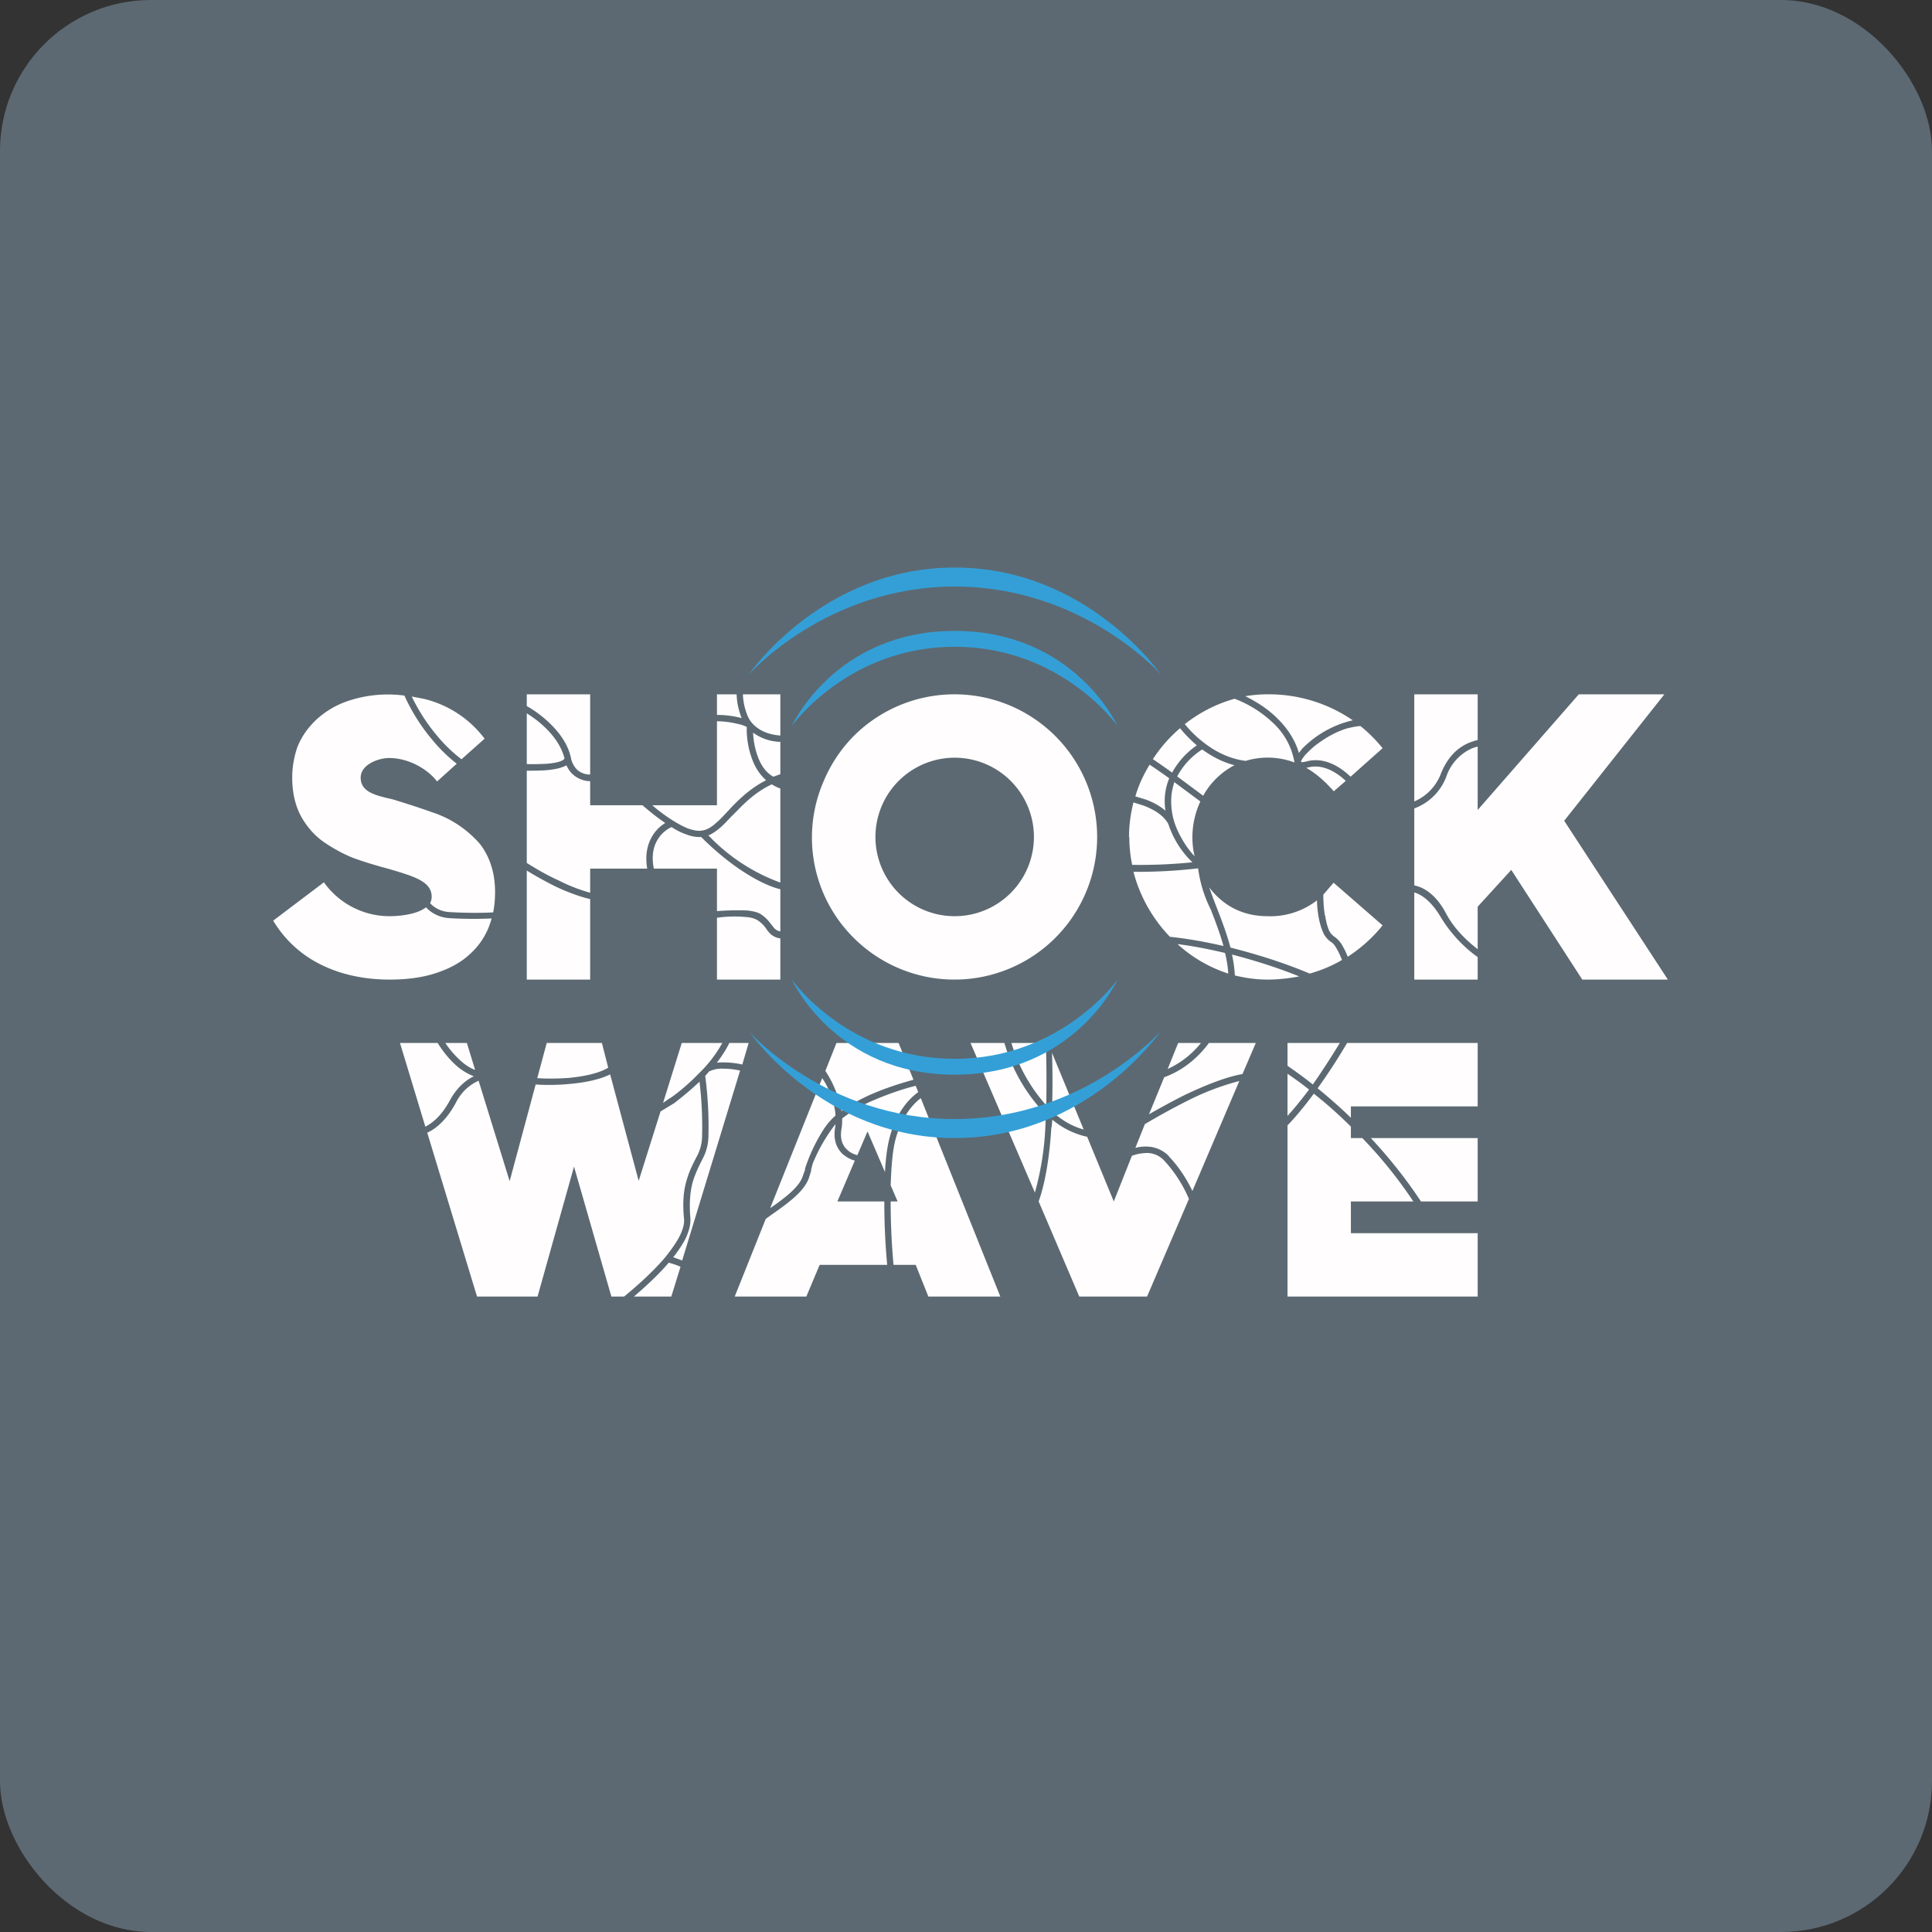
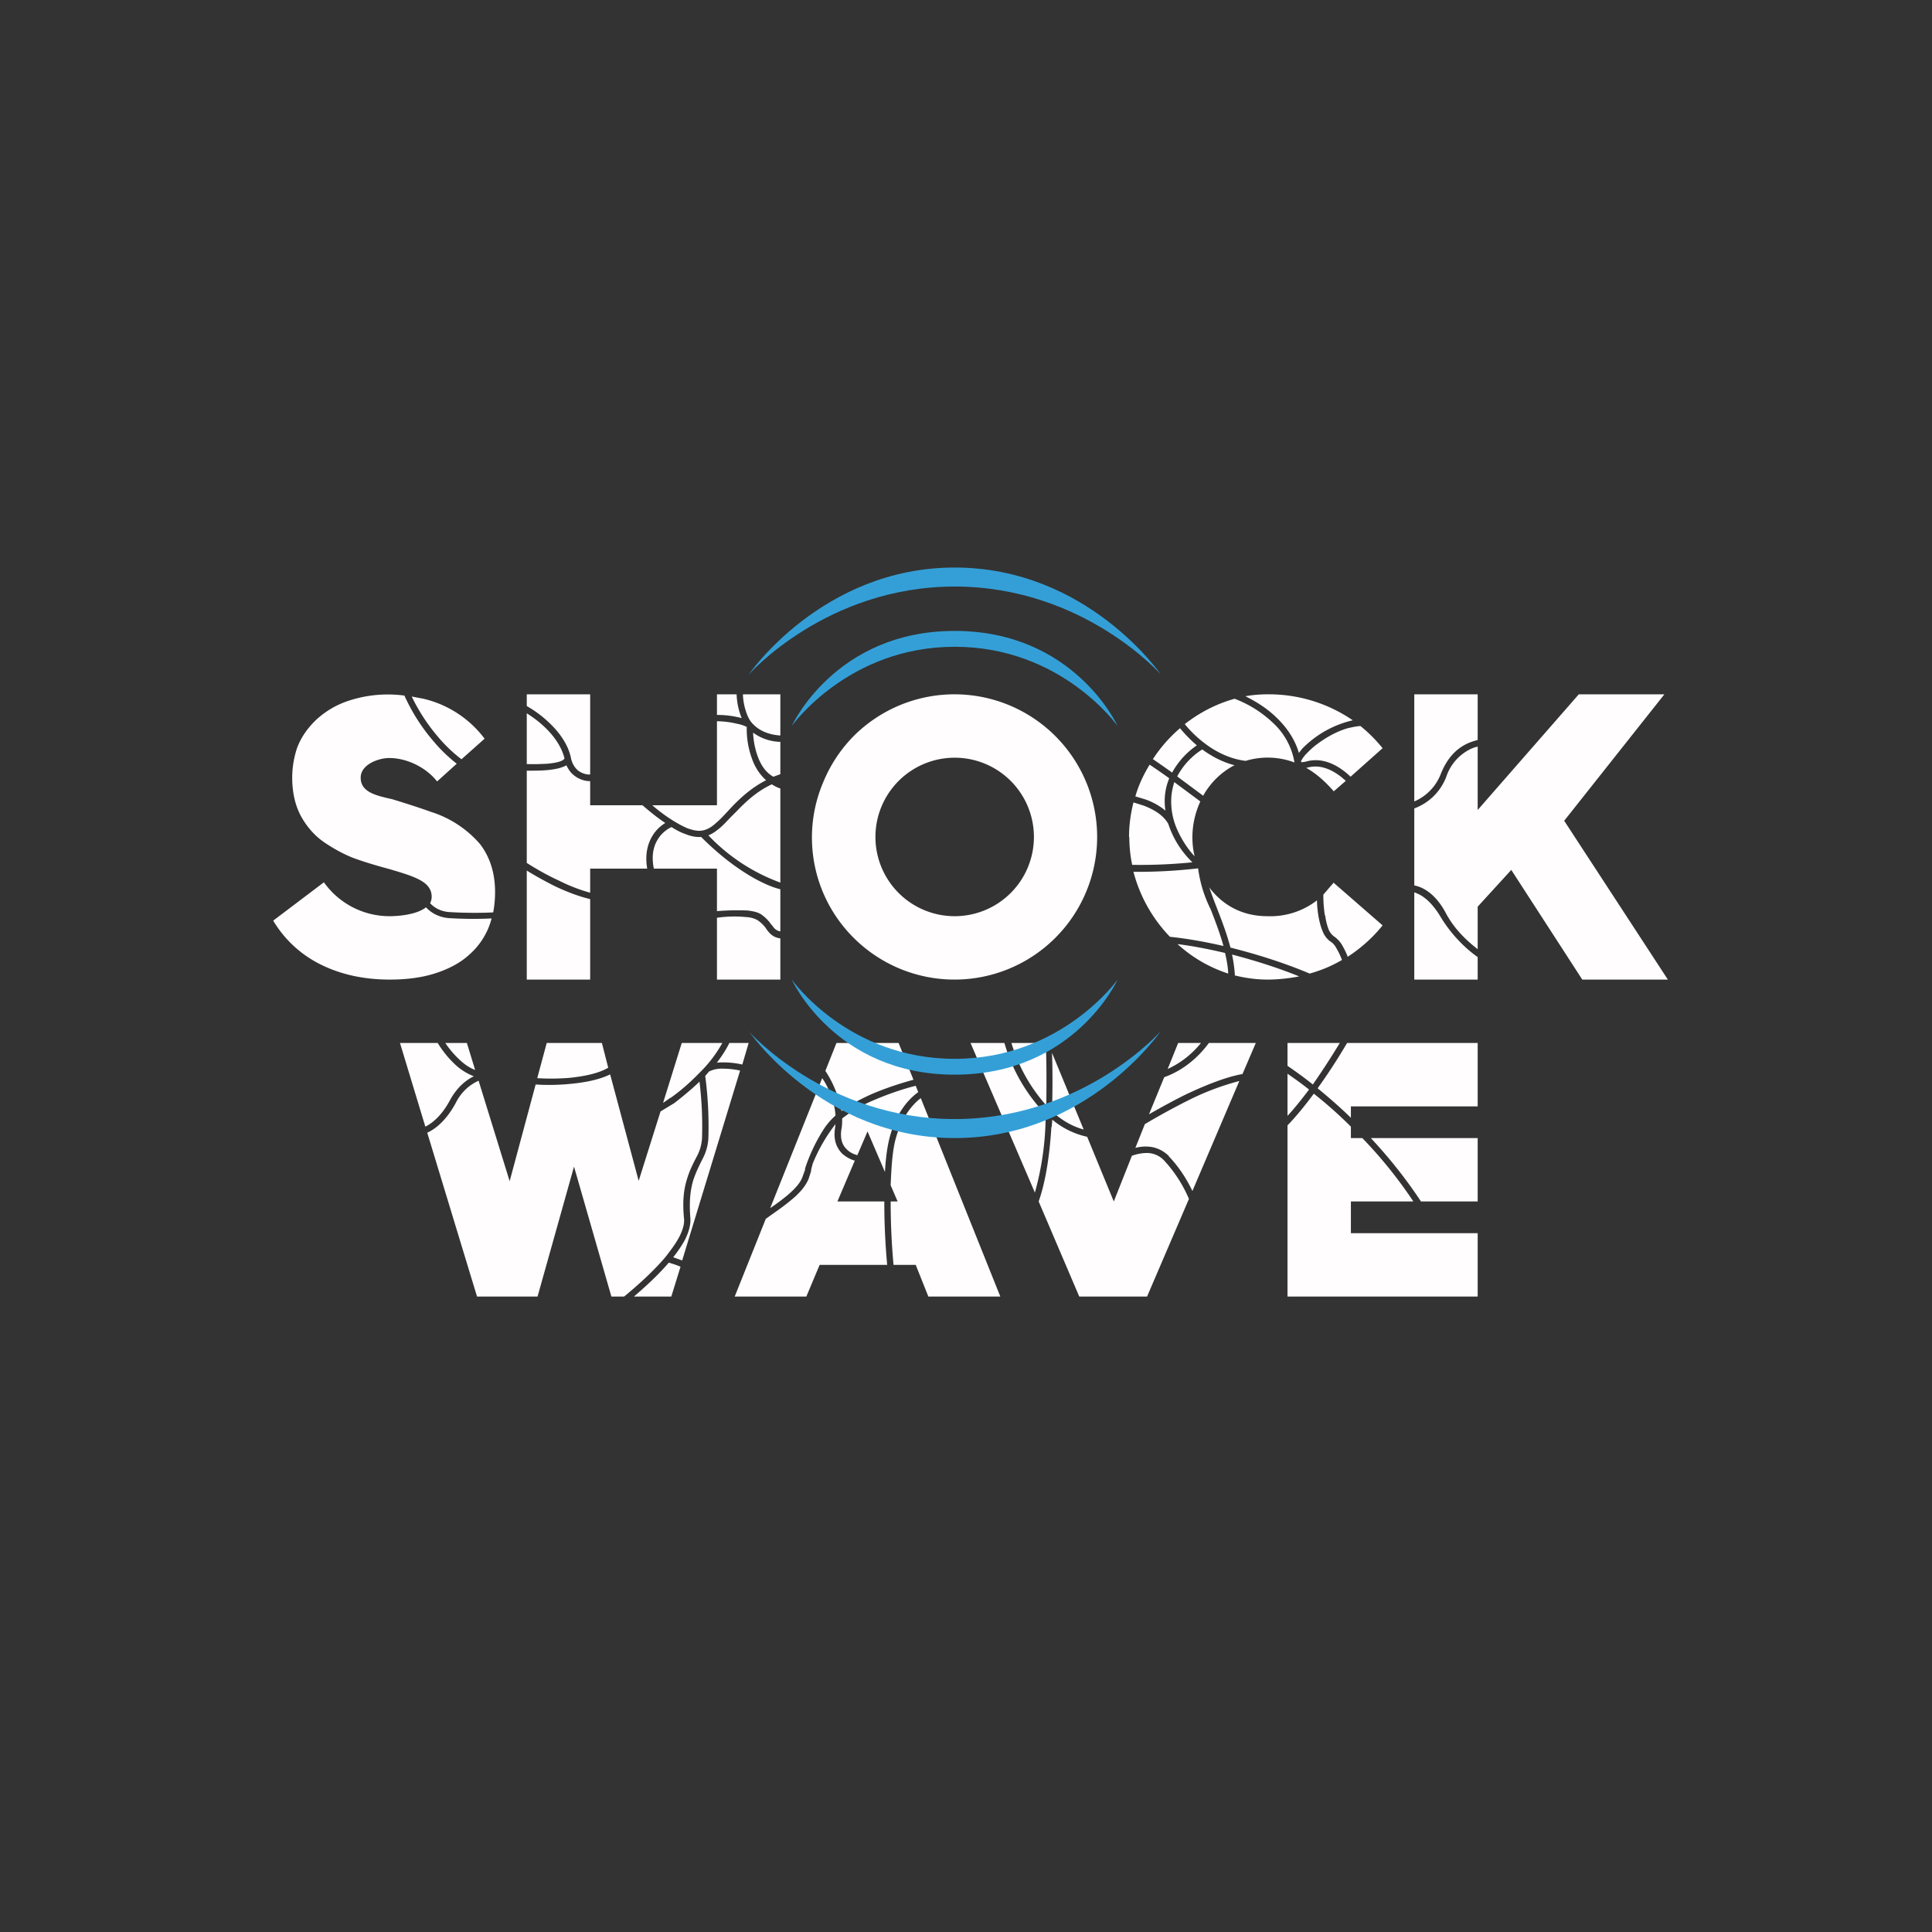
<svg xmlns="http://www.w3.org/2000/svg" width="64" height="64" viewBox="0 0 64 64">
  <rect x="0" y="0" width="64" height="64" fill="#333333" stroke="none" />
-   <rect x="0" y="0" width="64" height="64" rx="5" ry="5" fill="#5C6972" />
-   <path fill="#5e6a73" d="" />
  <path fill-rule="evenodd" d="M 42.157,23.934 A 3.78,3.78 0 0,0 40.897,23.147 C 40.298,23.315 39.742,23.599 39.248,23.987 C 39.416,24.197 39.636,24.418 39.899,24.617 C 40.267,24.901 40.739,25.142 41.264,25.205 A 2.52,2.52 0 0,1 42.881,25.258 A 2.3,2.3 0 0,0 42.157,23.934 Z M 41.989,23 C 41.736,23 41.495,23.021 41.254,23.063 C 41.59,23.231 41.978,23.462 42.303,23.788 C 42.618,24.092 42.892,24.48 43.028,24.942 L 43.133,24.806 A 3.413,3.413 0 0,1 44.813,23.861 A 4.914,4.914 0 0,0 41.999,23 Z M 44.645,24.123 C 44.782,24.092 44.918,24.061 45.065,24.05 C 45.328,24.26 45.58,24.512 45.8,24.785 L 44.739,25.73 A 2.73,2.73 0 0,0 44.561,25.573 C 44.204,25.289 43.752,25.09 43.27,25.226 A 0.588,0.588 0 0,1 43.102,25.247 L 43.102,25.205 A 1.008,1.008 0 0,1 43.291,24.953 C 43.395,24.848 43.501,24.743 43.648,24.638 C 43.931,24.428 44.278,24.229 44.645,24.123 Z M 44.435,25.741 L 44.582,25.866 L 44.183,26.213 C 43.952,25.951 43.658,25.657 43.27,25.436 L 43.322,25.425 C 43.721,25.32 44.099,25.478 44.435,25.741 Z M 38.188,25.152 C 38.44,24.764 38.744,24.418 39.09,24.123 C 39.237,24.302 39.426,24.502 39.647,24.691 A 2.625,2.625 0 0,0 38.828,25.593 A 32.004,32.004 0 0,0 38.198,25.152 Z M 37.61,26.381 C 37.715,26.014 37.883,25.657 38.083,25.331 A 18.564,18.564 0 0,1 38.733,25.782 A 1.964,1.964 0 0,0 38.608,26.854 C 38.419,26.696 38.188,26.57 37.956,26.486 L 37.61,26.381 Z M 37.4,27.735 C 37.4,27.337 37.453,26.959 37.547,26.581 L 37.883,26.686 C 38.24,26.822 38.544,27.011 38.702,27.294 A 3.098,3.098 0 0,0 39.5,28.565 A 17.189,17.189 0 0,1 37.505,28.649 C 37.442,28.355 37.41,28.04 37.41,27.725 Z M 38.755,31.032 A 4.883,4.883 0 0,1 37.547,28.88 A 17.262,17.262 0 0,0 39.689,28.765 A 4.274,4.274 0 0,0 40.109,30.13 C 40.256,30.508 40.413,30.917 40.529,31.337 C 39.794,31.169 39.185,31.075 38.744,31.032 Z M 40.687,32.251 A 4.588,4.588 0 0,1 39.007,31.274 C 39.426,31.326 39.962,31.421 40.581,31.568 C 40.634,31.788 40.676,32.02 40.687,32.251 Z M 41.989,32.45 C 41.621,32.45 41.254,32.398 40.907,32.313 A 4.515,4.515 0 0,0 40.812,31.62 C 41.495,31.799 42.261,32.03 43.038,32.345 C 42.703,32.408 42.346,32.45 41.989,32.45 Z M 44.456,31.799 C 44.12,31.998 43.763,32.145 43.385,32.251 C 42.461,31.862 41.547,31.589 40.76,31.39 C 40.634,30.907 40.456,30.455 40.298,30.046 L 40.193,29.773 L 40.056,29.395 C 40.477,29.951 41.106,30.35 41.989,30.35 A 2.52,2.52 0 0,0 43.627,29.825 C 43.627,29.993 43.648,30.182 43.679,30.371 C 43.711,30.539 43.752,30.707 43.816,30.854 A 0.735,0.735 0 0,0 44.089,31.201 C 44.162,31.242 44.236,31.337 44.298,31.463 C 44.361,31.568 44.404,31.673 44.456,31.799 Z M 39.5,27.735 C 39.5,27.945 39.521,28.155 39.574,28.366 C 39.353,28.134 39.154,27.83 39.007,27.505 A 2.289,2.289 0 0,1 38.797,26.538 C 38.797,26.308 38.839,26.108 38.901,25.909 L 39.763,26.549 C 39.584,26.938 39.5,27.347 39.5,27.735 Z M 40.907,25.341 A 2.52,2.52 0 0,0 39.857,26.36 L 38.996,25.72 A 2.373,2.373 0 0,1 39.825,24.827 C 40.13,25.047 40.487,25.247 40.907,25.352 Z M 43.889,30.329 A 4.347,4.347 0 0,1 43.837,29.636 L 44.172,29.247 L 44.172,29.237 L 45.8,30.654 C 45.464,31.075 45.065,31.421 44.645,31.694 A 2.446,2.446 0 0,0 44.487,31.358 A 0.913,0.913 0 0,0 44.194,31.022 A 0.535,0.535 0 0,1 44.005,30.77 A 1.932,1.932 0 0,1 43.9,30.329 Z M 24.401,23 A 2.321,2.321 0 0,0 24.569,23.788 L 24.485,23.767 A 3.182,3.182 0 0,0 23.75,23.683 L 23.75,23 L 24.401,23 Z M 24.611,23 C 24.611,23.116 24.632,23.262 24.663,23.399 C 24.716,23.609 24.79,23.819 24.916,23.956 C 25.105,24.166 25.398,24.334 25.85,24.365 L 25.85,23 L 24.611,23 Z M 25.85,24.575 A 1.596,1.596 0 0,1 24.947,24.27 C 24.957,24.544 25.02,24.89 25.157,25.195 C 25.262,25.425 25.409,25.614 25.619,25.73 L 25.85,25.646 L 25.85,24.575 Z M 25.567,25.982 C 25.651,26.035 25.745,26.087 25.85,26.119 L 25.85,29.237 A 6.216,6.216 0 0,1 23.466,27.672 C 23.603,27.62 23.729,27.526 23.855,27.421 C 23.991,27.305 24.117,27.158 24.265,27.011 L 24.412,26.864 C 24.716,26.549 25.073,26.213 25.567,25.982 Z M 25.378,25.846 C 25.199,25.688 25.062,25.488 24.968,25.279 A 2.866,2.866 0 0,1 24.737,24.081 A 1.113,1.113 0 0,0 24.422,23.977 A 2.961,2.961 0 0,0 23.75,23.892 L 23.75,26.675 L 21.608,26.675 C 21.787,26.832 22.007,27 22.238,27.148 C 22.416,27.263 22.605,27.368 22.784,27.442 C 22.962,27.505 23.12,27.536 23.246,27.515 C 23.404,27.494 23.561,27.41 23.718,27.263 C 23.845,27.158 23.971,27.021 24.107,26.875 L 24.254,26.717 C 24.548,26.413 24.905,26.087 25.378,25.846 Z M 22.038,27.263 A 1.26,1.26 0 0,0 21.629,27.662 C 21.461,27.924 21.356,28.292 21.44,28.775 L 19.55,28.775 L 19.55,29.573 A 5.607,5.607 0 0,1 18.5,29.163 C 18.08,28.974 17.702,28.744 17.45,28.586 L 17.45,25.53 C 17.681,25.53 17.933,25.53 18.154,25.509 C 18.343,25.488 18.521,25.457 18.647,25.404 A 0.62,0.62 0 0,0 18.762,25.352 C 18.826,25.478 18.899,25.593 18.994,25.667 A 0.861,0.861 0 0,0 19.55,25.877 L 19.55,26.675 L 21.282,26.675 C 21.492,26.854 21.755,27.074 22.038,27.263 Z M 22.248,27.399 A 0.651,0.651 0 0,0 22.081,27.494 A 1.05,1.05 0 0,0 21.808,27.777 C 21.66,27.998 21.566,28.323 21.66,28.775 L 23.75,28.775 L 23.75,30.182 A 8.431,8.431 0 0,1 24.758,30.161 C 24.936,30.182 25.094,30.213 25.209,30.287 A 1.26,1.26 0 0,1 25.546,30.623 L 25.567,30.644 L 25.64,30.738 A 0.357,0.357 0 0,0 25.85,30.854 L 25.85,29.457 C 25.388,29.352 24.38,28.88 23.225,27.725 C 23.057,27.735 22.889,27.704 22.71,27.631 C 22.553,27.578 22.395,27.494 22.248,27.399 Z M 25.85,31.085 A 0.567,0.567 0 0,1 25.493,30.907 A 1.544,1.544 0 0,1 25.398,30.791 L 25.378,30.759 A 1.05,1.05 0 0,0 25.084,30.476 A 0.84,0.84 0 0,0 24.737,30.381 A 4.074,4.074 0 0,0 23.75,30.402 L 23.75,32.45 L 25.85,32.45 L 25.85,31.064 Z M 14.342,24.533 A 6.237,6.237 0 0,1 13.397,23.042 A 4.147,4.147 0 0,0 11.559,23.21 C 11.139,23.346 10.772,23.567 10.467,23.851 C 10.163,24.145 9.963,24.449 9.838,24.785 C 9.732,25.11 9.68,25.436 9.68,25.762 C 9.68,26.265 9.785,26.706 9.985,27.064 C 10.194,27.431 10.457,27.715 10.772,27.924 C 11.087,28.134 11.402,28.302 11.696,28.418 C 12.127,28.576 12.536,28.691 12.883,28.785 C 13.743,29.038 14.3,29.206 14.3,29.709 C 14.3,29.783 14.279,29.857 14.248,29.919 C 14.384,30.067 14.594,30.192 14.877,30.213 C 15.392,30.245 15.959,30.245 16.337,30.224 C 16.379,30.014 16.4,29.783 16.4,29.552 C 16.4,28.922 16.232,28.397 15.906,27.966 A 3.559,3.559 0 0,0 14.279,26.895 C 13.932,26.77 13.512,26.633 12.998,26.476 L 12.809,26.433 C 12.379,26.328 11.948,26.203 11.948,25.762 C 11.948,25.32 12.546,25.11 12.893,25.11 C 13.481,25.11 14.121,25.425 14.479,25.887 L 15.13,25.299 A 5.135,5.135 0 0,1 14.342,24.533 Z M 14.499,24.396 A 6.174,6.174 0 0,1 13.639,23.073 L 14.027,23.147 A 3.549,3.549 0 0,1 16.053,24.47 L 15.287,25.152 A 4.883,4.883 0 0,1 14.499,24.396 Z M 12.914,30.35 C 13.166,30.35 13.796,30.308 14.111,30.056 C 14.279,30.235 14.521,30.381 14.857,30.413 C 15.35,30.445 15.906,30.445 16.285,30.424 A 2.384,2.384 0 0,1 15.55,31.62 C 15.266,31.883 14.899,32.083 14.457,32.23 C 14.017,32.377 13.502,32.45 12.914,32.45 C 12.053,32.45 11.287,32.282 10.614,31.946 A 3.78,3.78 0 0,1 9.05,30.497 L 10.73,29.227 A 2.667,2.667 0 0,0 12.914,30.35 Z M 17.45,23.389 L 17.45,23 L 19.55,23 L 19.55,25.657 L 19.497,25.657 A 0.651,0.651 0 0,1 19.13,25.509 A 0.746,0.746 0 0,1 18.91,25.09 C 18.805,24.617 18.489,24.218 18.174,23.924 A 3.78,3.78 0 0,0 17.45,23.389 Z M 17.45,23.63 L 17.45,25.31 C 17.671,25.32 17.922,25.31 18.143,25.299 C 18.322,25.279 18.468,25.258 18.573,25.215 C 18.678,25.174 18.689,25.142 18.7,25.121 C 18.595,24.712 18.332,24.355 18.027,24.071 C 17.828,23.882 17.618,23.735 17.45,23.63 Z M 17.45,32.45 L 17.45,28.838 C 17.702,28.995 18.038,29.184 18.395,29.363 C 18.773,29.541 19.183,29.699 19.55,29.783 L 19.55,32.45 L 17.45,32.45 Z M 46.85,26.549 L 46.85,23 L 48.95,23 L 48.95,24.512 C 48.834,24.544 48.698,24.585 48.572,24.648 C 48.257,24.806 47.942,25.09 47.721,25.657 A 1.627,1.627 0 0,1 46.85,26.549 Z M 46.85,26.77 L 46.85,29.331 C 47.186,29.395 47.585,29.657 47.9,30.256 C 48.173,30.77 48.583,31.159 48.95,31.442 L 48.95,30.035 L 50.063,28.817 L 52.415,32.45 L 55.25,32.45 L 51.816,27.189 L 55.135,23 L 52.3,23 L 48.95,26.832 L 48.95,24.733 C 48.855,24.753 48.761,24.785 48.666,24.837 A 1.575,1.575 0 0,0 47.91,25.73 A 1.796,1.796 0 0,1 46.85,26.78 Z M 48.95,31.704 C 48.53,31.41 48.068,30.948 47.721,30.371 C 47.407,29.846 47.092,29.636 46.85,29.562 L 46.85,32.45 L 48.95,32.45 L 48.95,31.715 Z M 42.65,37.27 L 42.65,42.95 L 48.95,42.95 L 48.95,40.85 L 44.75,40.85 L 44.75,39.8 L 46.819,39.8 A 14.763,14.763 0 0,0 45.128,37.7 L 44.75,37.7 L 44.75,37.322 C 44.33,36.902 43.91,36.535 43.522,36.23 C 43.248,36.597 42.955,36.965 42.65,37.28 Z M 42.65,36.965 C 42.892,36.703 43.133,36.398 43.364,36.093 C 43.102,35.883 42.86,35.715 42.65,35.569 L 42.65,36.965 Z M 42.65,35.306 C 42.892,35.474 43.175,35.673 43.49,35.925 A 27.51,27.51 0 0,0 44.383,34.55 L 42.65,34.55 L 42.65,35.306 Z M 44.624,34.55 A 19.236,19.236 0 0,1 43.648,36.051 C 43.994,36.335 44.372,36.66 44.75,37.028 L 44.75,36.65 L 48.95,36.65 L 48.95,34.55 L 44.624,34.55 Z M 45.411,37.7 C 45.999,38.33 46.566,39.033 47.071,39.8 L 48.95,39.8 L 48.95,37.7 L 45.411,37.7 Z M 27.267,25.919 A 4.683,4.683 0 0,0 28.276,31.064 A 4.725,4.725 0 1,0 28.276,24.386 C 27.845,24.827 27.509,25.331 27.267,25.919 Z M 31.625,30.35 A 2.625,2.625 0 1,0 31.625,25.1 A 2.625,2.625 0 0,0 31.625,30.35 Z M 13.25,34.55 L 14.09,37.322 C 14.342,37.196 14.646,36.934 14.909,36.44 C 15.14,36.02 15.434,35.779 15.697,35.653 A 1.911,1.911 0 0,1 15.035,35.222 C 14.793,34.991 14.615,34.739 14.499,34.55 L 13.25,34.55 Z M 15.802,42.95 L 14.153,37.522 C 14.457,37.385 14.804,37.081 15.098,36.535 C 15.308,36.114 15.623,35.904 15.854,35.8 L 16.883,39.128 L 17.744,35.925 C 18.059,35.947 18.479,35.947 18.899,35.904 C 19.361,35.862 19.855,35.768 20.212,35.59 L 21.157,39.117 L 21.881,36.818 L 22.332,36.545 C 22.605,36.335 22.899,36.093 23.172,35.831 A 12.327,12.327 0 0,1 23.256,37.69 A 1.428,1.428 0 0,1 23.099,38.278 C 22.962,38.54 22.837,38.782 22.753,39.075 C 22.648,39.411 22.605,39.81 22.658,40.356 C 22.679,40.525 22.627,40.724 22.511,40.955 C 22.406,41.165 22.227,41.407 22.038,41.648 C 21.619,42.142 21.073,42.624 20.674,42.95 L 20.253,42.95 L 19.015,38.645 L 17.807,42.95 L 15.802,42.95 Z M 15.466,34.55 L 15.739,35.443 C 15.539,35.369 15.35,35.233 15.182,35.065 A 3.087,3.087 0 0,1 14.752,34.55 L 15.466,34.55 Z M 18.867,35.705 C 18.479,35.736 18.101,35.736 17.797,35.715 L 18.111,34.55 L 19.939,34.55 L 20.148,35.369 C 19.834,35.558 19.361,35.653 18.867,35.705 Z M 22.206,36.367 L 21.965,36.535 L 22.584,34.55 L 23.928,34.55 A 4.274,4.274 0 0,1 23.162,35.547 C 22.858,35.862 22.532,36.146 22.217,36.367 Z M 23.739,35.212 C 23.918,34.98 24.065,34.749 24.16,34.55 L 24.8,34.55 L 24.59,35.264 A 2.898,2.898 0 0,0 23.739,35.201 Z M 22.595,41.764 L 24.517,35.464 A 2.656,2.656 0 0,0 23.95,35.401 A 0.945,0.945 0 0,0 23.488,35.495 L 23.361,35.642 A 12.652,12.652 0 0,1 23.466,37.7 A 1.617,1.617 0 0,1 23.277,38.383 C 23.151,38.635 23.036,38.865 22.952,39.139 C 22.868,39.443 22.826,39.81 22.868,40.336 C 22.889,40.566 22.816,40.808 22.7,41.05 C 22.595,41.249 22.459,41.449 22.301,41.648 L 22.595,41.753 Z M 22.154,41.827 C 22.259,41.858 22.406,41.9 22.543,41.963 L 22.238,42.95 L 20.999,42.95 C 21.366,42.635 21.797,42.246 22.154,41.827 Z M 27.341,35.474 L 27.709,34.55 L 29.767,34.55 L 30.26,35.768 C 29.84,35.883 29.305,36.051 28.79,36.282 C 28.475,36.429 28.149,36.597 27.877,36.807 A 3.602,3.602 0 0,0 27.341,35.474 Z M 27.236,35.715 C 27.341,35.862 27.446,36.062 27.52,36.282 C 27.604,36.492 27.666,36.724 27.677,36.955 C 27.509,37.102 27.372,37.27 27.267,37.438 A 5.691,5.691 0 0,0 26.669,38.708 L 26.669,38.75 L 26.585,38.981 C 26.512,39.191 26.333,39.38 26.091,39.59 C 25.924,39.727 25.735,39.873 25.514,40.02 L 27.236,35.715 Z M 25.367,40.377 L 25.556,40.241 C 25.797,40.073 26.029,39.905 26.228,39.737 C 26.48,39.527 26.68,39.306 26.785,39.054 L 26.869,38.792 L 26.869,38.75 L 26.921,38.55 A 5.513,5.513 0 0,1 27.677,37.238 L 27.666,37.343 C 27.593,37.763 27.719,38.036 27.908,38.225 C 28.034,38.33 28.181,38.414 28.317,38.446 L 27.74,39.8 L 29.294,39.8 A 22.628,22.628 0 0,0 29.389,41.9 L 27.152,41.9 L 26.711,42.95 L 24.338,42.95 L 25.367,40.377 Z M 29.599,41.9 L 30.334,41.9 L 30.753,42.95 L 33.137,42.95 L 30.502,36.377 C 30.186,36.618 29.819,37.081 29.64,37.847 C 29.556,38.225 29.525,38.729 29.504,39.264 L 29.735,39.8 L 29.504,39.8 A 23.289,23.289 0 0,0 29.599,41.9 Z M 29.315,38.824 C 29.336,38.446 29.378,38.089 29.441,37.805 C 29.63,36.955 30.05,36.44 30.418,36.178 L 30.334,35.968 C 29.913,36.072 29.389,36.251 28.884,36.471 A 4.62,4.62 0 0,0 27.898,37.049 C 27.898,37.164 27.898,37.28 27.877,37.385 C 27.814,37.742 27.919,37.952 28.055,38.078 C 28.16,38.183 28.286,38.236 28.401,38.267 L 28.738,37.48 L 29.315,38.824 Z M 32.15,34.55 L 34.282,39.506 A 9.681,9.681 0 0,0 34.639,36.913 A 5.617,5.617 0 0,1 33.273,34.55 L 32.15,34.55 Z M 34.828,37.333 C 34.775,38.215 34.649,39.117 34.407,39.8 L 35.752,42.95 L 37.998,42.95 L 39.385,39.716 A 4.41,4.41 0 0,0 38.566,38.446 A 0.787,0.787 0 0,0 38.02,38.194 A 1.47,1.47 0 0,0 37.495,38.288 L 36.896,39.8 L 36.014,37.658 A 2.699,2.699 0 0,1 34.859,37.091 L 34.838,37.333 Z M 38.712,38.298 C 38.996,38.593 39.269,38.971 39.5,39.453 L 41.054,35.81 A 8.505,8.505 0 0,0 39.343,36.461 C 38.818,36.724 38.313,37.007 37.925,37.238 L 37.61,38.026 C 37.725,37.994 37.873,37.973 38.03,37.983 C 38.261,37.994 38.513,38.089 38.723,38.298 Z M 41.6,34.55 L 41.159,35.579 C 40.613,35.673 39.91,35.957 39.248,36.272 C 38.828,36.482 38.408,36.713 38.062,36.913 L 38.566,35.684 C 39.269,35.432 39.752,34.949 40.046,34.55 L 41.6,34.55 Z M 39.783,34.55 C 39.532,34.865 39.164,35.191 38.681,35.411 L 39.028,34.55 L 39.783,34.55 Z M 34.849,34.876 L 35.898,37.416 C 35.51,37.312 35.163,37.102 34.849,36.818 C 34.87,36.146 34.87,35.422 34.849,34.876 Z M 33.505,34.55 L 34.639,34.55 C 34.67,35.065 34.67,35.873 34.66,36.618 A 5.428,5.428 0 0,1 33.505,34.55 Z" fill="#fffdfd" />
  <path d="M 31.625,19.43 C 35.888,19.43 38.45,22.338 38.45,22.338 C 38.45,22.338 36.025,18.8 31.625,18.8 C 27.226,18.8 24.8,22.349 24.8,22.349 C 24.8,22.349 27.362,19.43 31.625,19.43 Z M 37.022,24.05 C 37.022,24.05 35.594,20.9 31.625,20.9 C 27.656,20.9 26.228,24.05 26.228,24.05 C 26.228,24.05 28.087,21.425 31.625,21.425 C 35.174,21.425 37.022,24.05 37.022,24.05 Z M 24.8,34.161 C 24.8,34.161 27.362,37.07 31.625,37.07 C 35.888,37.07 38.45,34.161 38.45,34.161 C 38.45,34.161 36.025,37.7 31.625,37.7 C 27.226,37.7 24.8,34.151 24.8,34.151 Z M 26.228,32.45 C 26.228,32.45 27.656,35.6 31.625,35.6 C 35.594,35.6 37.022,32.45 37.022,32.45 C 37.022,32.45 35.163,35.075 31.625,35.075 C 28.076,35.075 26.228,32.45 26.228,32.45 Z" fill="#349fd7" />
</svg>